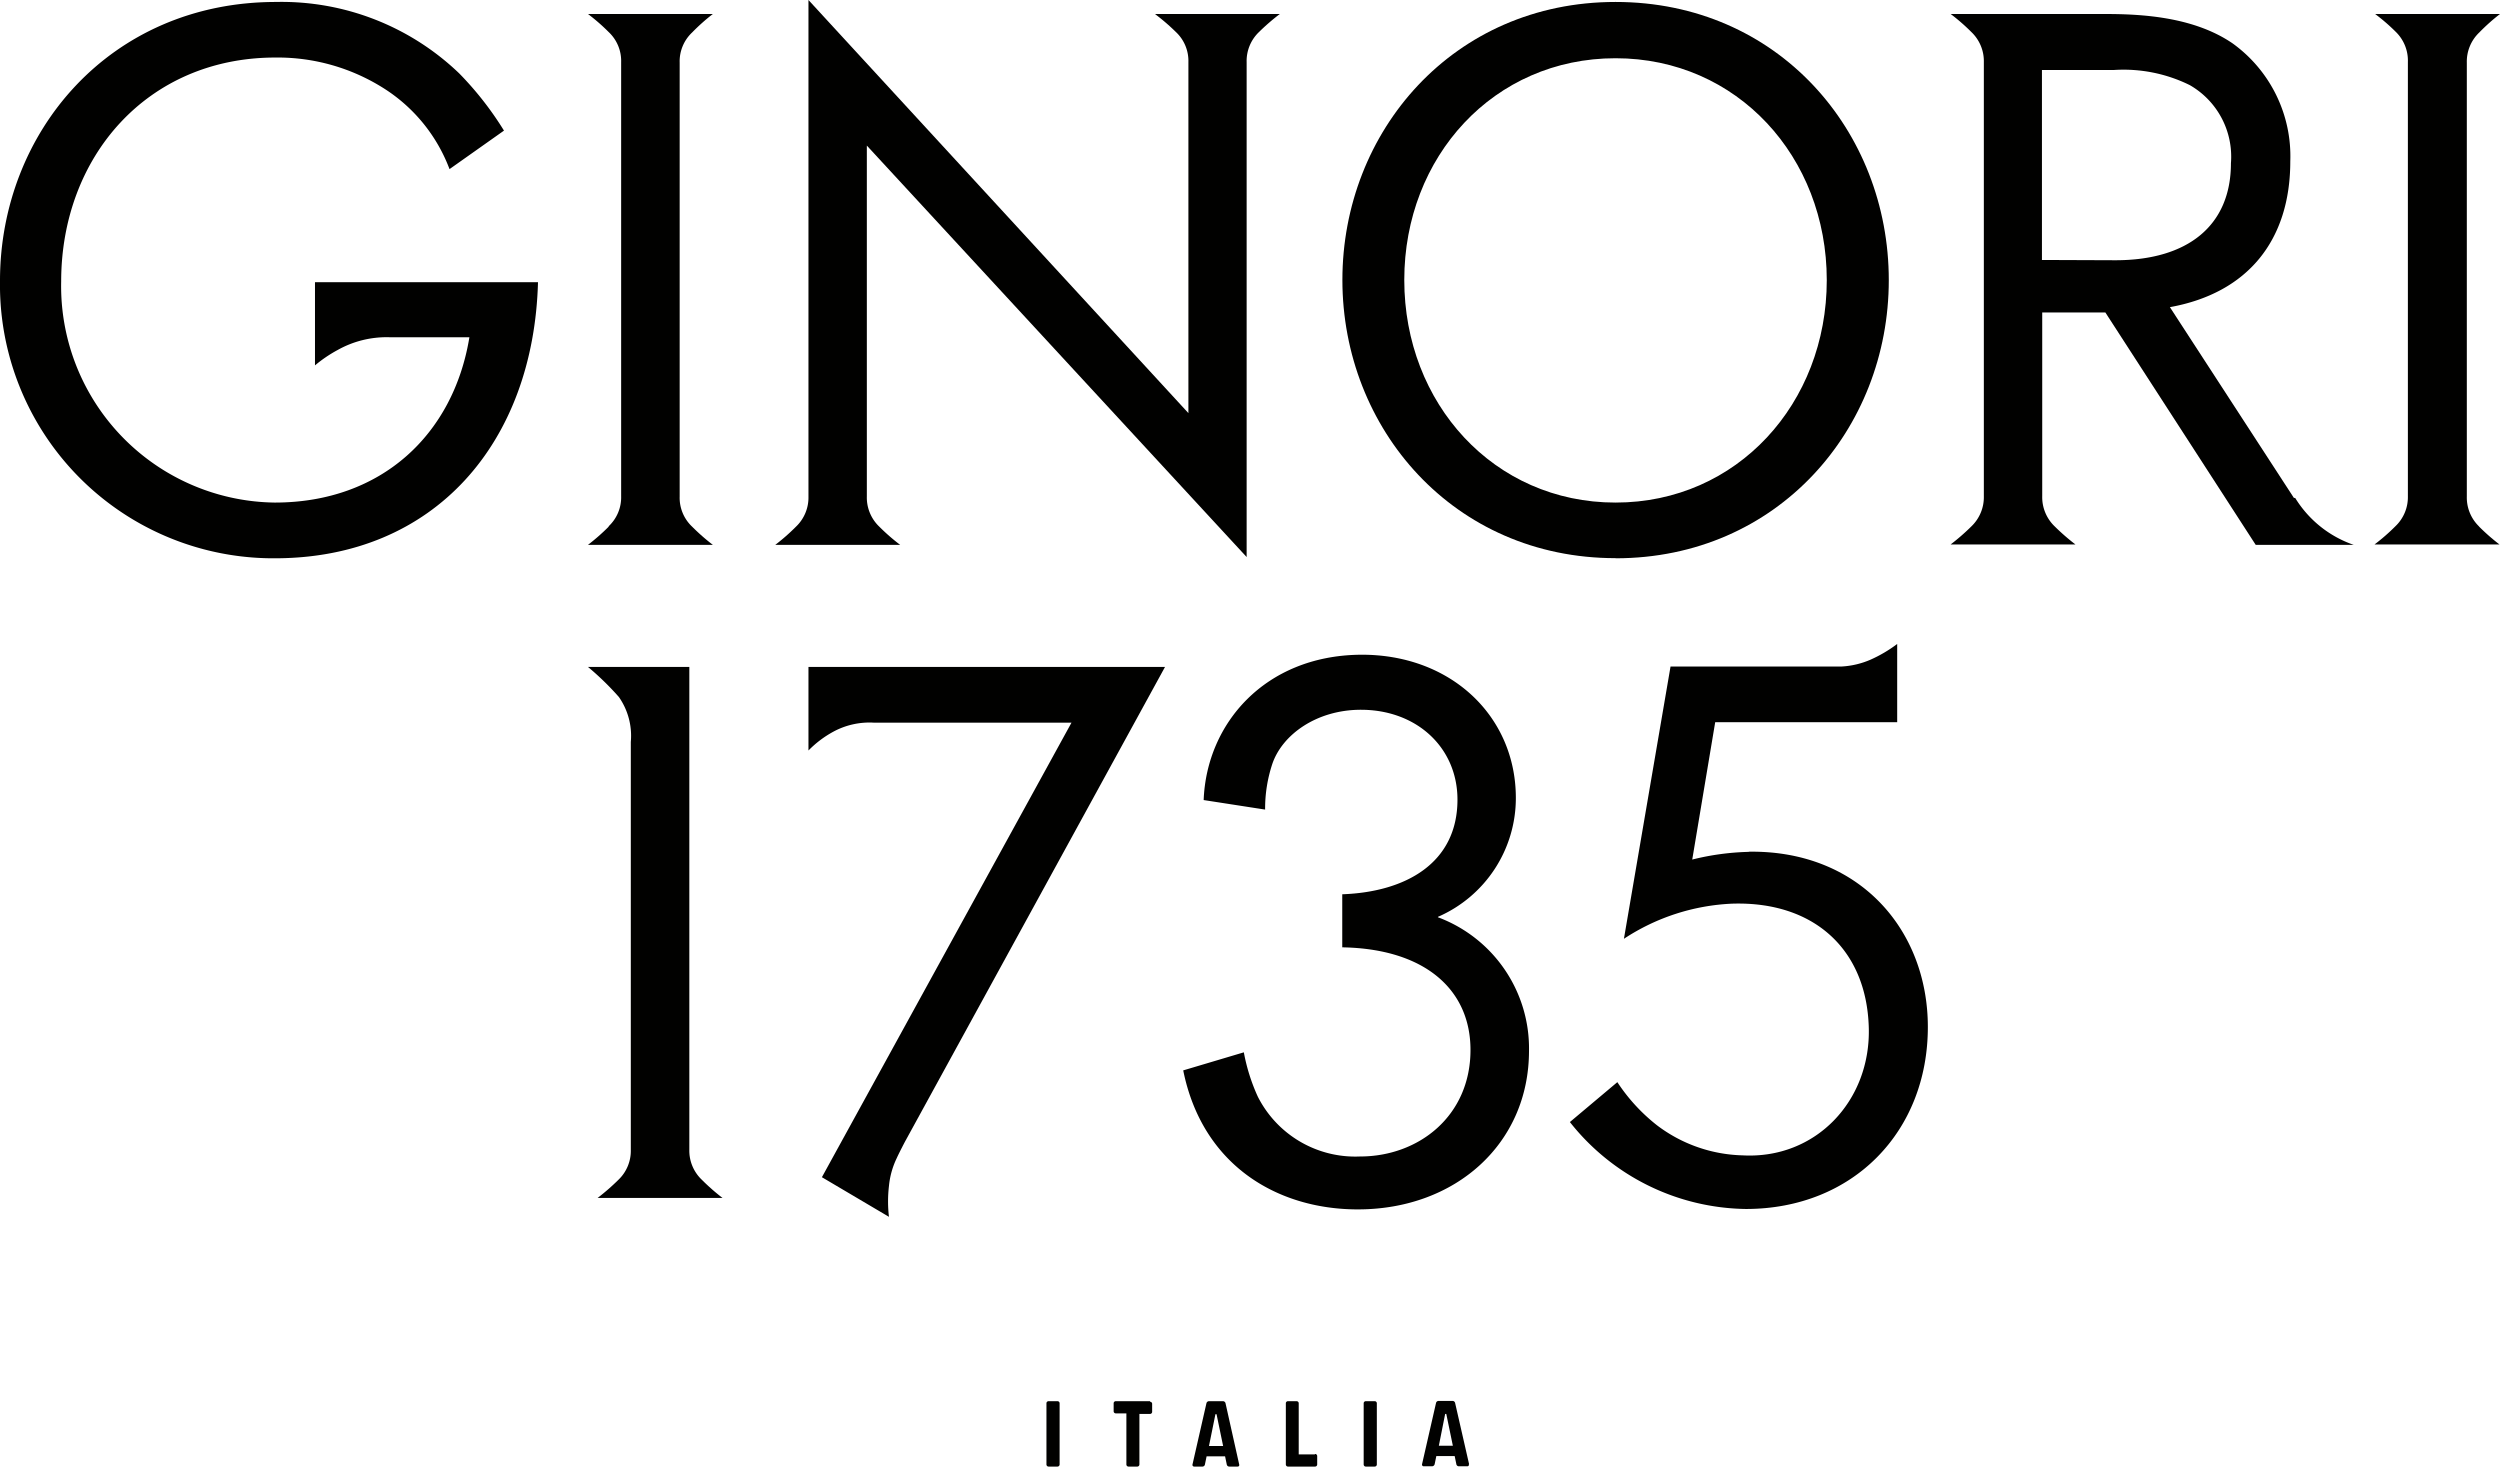
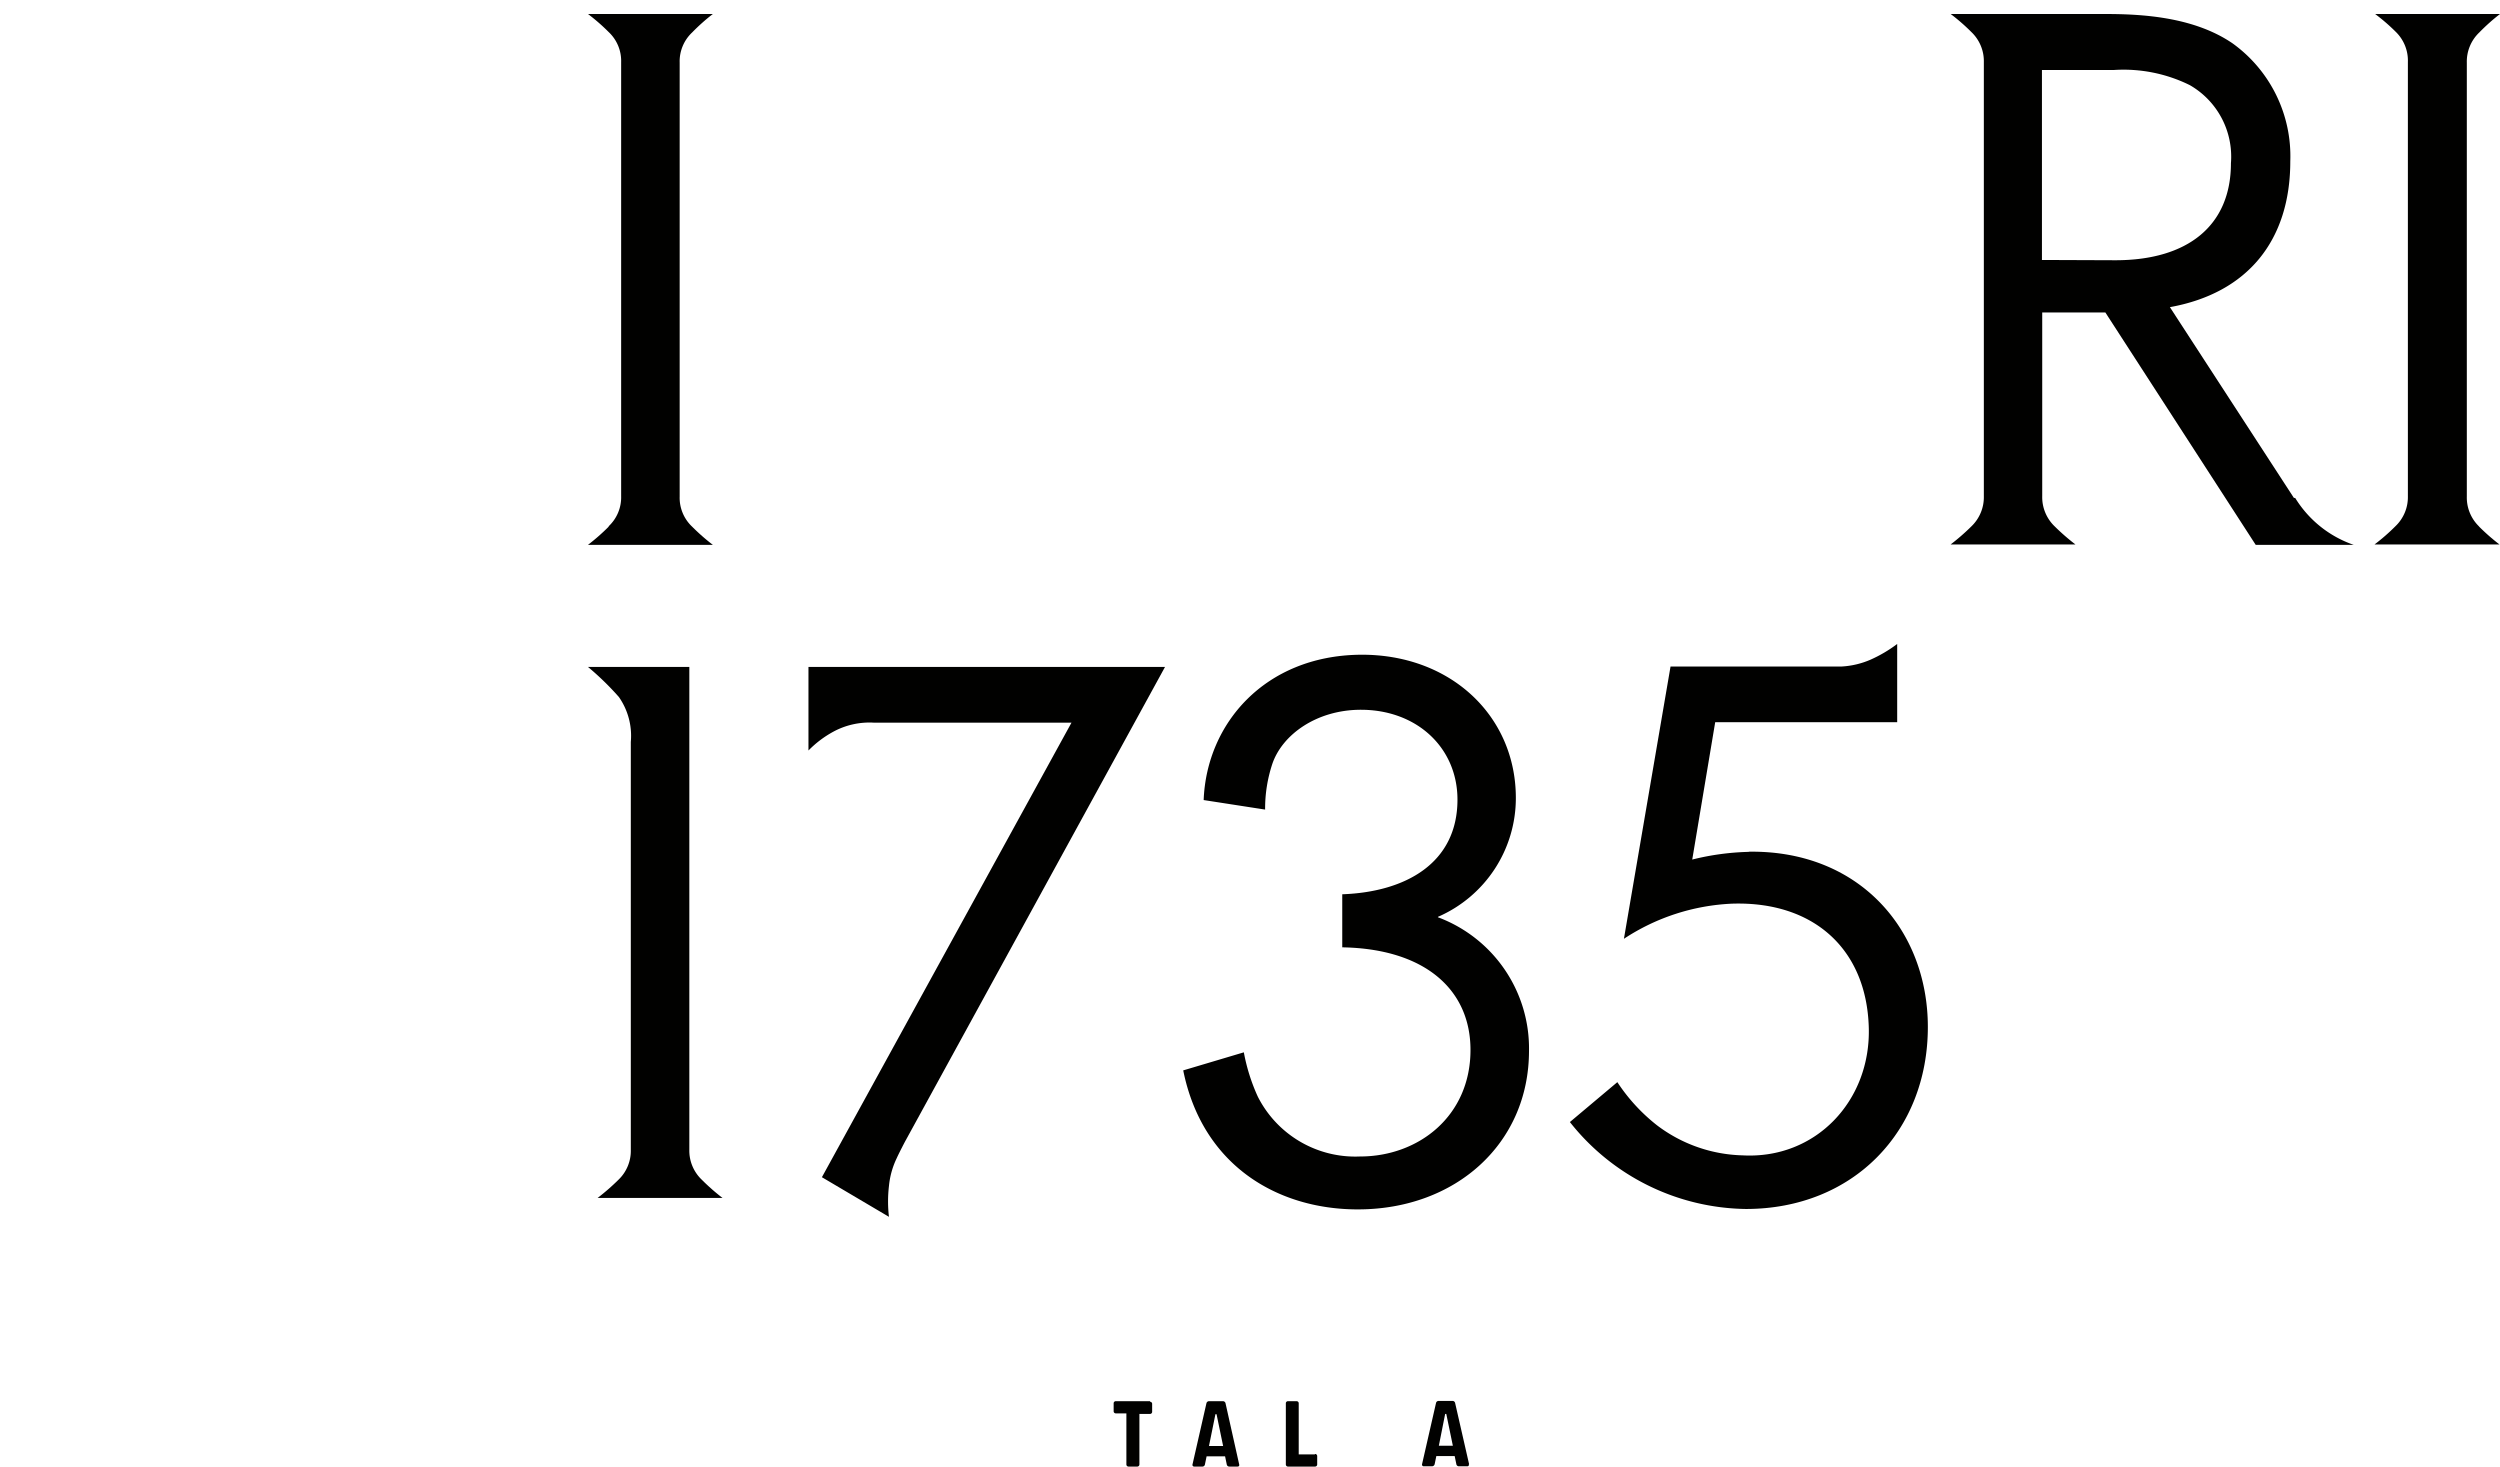
<svg xmlns="http://www.w3.org/2000/svg" viewBox="0 0 178.58 104.76">
  <defs>
    <style>.cls-1{fill:#010100;}</style>
  </defs>
  <g id="Livello_2" data-name="Livello 2">
    <g id="레이어_1" data-name="레이어 1">
-       <path class="cls-1" d="M62.81,37.62a2.87,2.87,0,0,1-.89-2.15V10.4L89.05,39.79V4.44a2.86,2.86,0,0,1,.88-2.15A15.5,15.5,0,0,1,91.42,1H82.5A14.68,14.68,0,0,1,84,2.29a2.83,2.83,0,0,1,.89,2.15V29.51L57.75,0V35.47a2.87,2.87,0,0,1-.89,2.15,14.68,14.68,0,0,1-1.48,1.3H64.3a14.28,14.28,0,0,1-1.49-1.3" />
      <path class="cls-1" d="M50.13,84.27a2.87,2.87,0,0,1-.89-2.15V47.64H42a20.12,20.12,0,0,1,2.21,2.15A4.84,4.84,0,0,1,45.06,53V82.12a2.86,2.86,0,0,1-.88,2.15,15.5,15.5,0,0,1-1.49,1.3h8.92a14.68,14.68,0,0,1-1.48-1.3" />
-       <path class="cls-1" d="M22.5,26.1A9.58,9.58,0,0,1,24.12,25a7.15,7.15,0,0,1,3.7-.91h5.71C32.4,31,27.28,35.9,19.62,35.9A15.46,15.46,0,0,1,4.37,20.11c0-8.9,6.14-16,15.3-16a14.17,14.17,0,0,1,7.84,2.26,11.7,11.7,0,0,1,4.6,5.71L36,9.33a23.35,23.35,0,0,0-3.19-4.08A18.32,18.32,0,0,0,19.72.14C7.85.14,0,9.45,0,20.06A19.53,19.53,0,0,0,19.62,39.88c11.46,0,18.5-8.3,18.81-19.72H22.5Z" />
-       <path class="cls-1" d="M115.4,4.16c8.7,0,15.09,7.05,15.09,15.85S124.1,35.9,115.4,35.9,100.31,28.81,100.31,20,106.7,4.16,115.4,4.16m0,35.72c11.57,0,19.52-9.21,19.52-19.87S127,.14,115.4.14,95.89,9.39,95.89,20s7.94,19.87,19.51,19.87" />
      <path class="cls-1" d="M43.48,37.62A14.68,14.68,0,0,1,42,38.92h8.92a14.68,14.68,0,0,1-1.48-1.3,2.83,2.83,0,0,1-.89-2.15v-31a2.83,2.83,0,0,1,.89-2.15A14,14,0,0,1,50.92,1H42a14,14,0,0,1,1.48,1.29,2.83,2.83,0,0,1,.89,2.15v31a2.83,2.83,0,0,1-.89,2.15" />
      <path class="cls-1" d="M102.72,65.49A9.25,9.25,0,0,0,108.28,57c0-5.88-4.7-10.32-11.18-10.23-6.72.1-10.91,4.88-11.12,10.38l4.39.68a10.14,10.14,0,0,1,.51-3.25c.71-2.11,3.18-3.88,6.33-3.88,4,0,6.9,2.71,6.9,6.42,0,4.55-3.72,6.6-8.23,6.76v3.79c5.88.1,9.16,3,9.16,7.33,0,4.72-3.7,7.61-7.89,7.61a7.8,7.8,0,0,1-7.3-4.27,13.44,13.44,0,0,1-1-3.17l-4.33,1.29c1.37,6.79,6.73,9.93,12.47,9.93,7,0,12.23-4.71,12.23-11.33a10,10,0,0,0-6.51-9.54" />
      <path class="cls-1" d="M57.75,53.61a7.44,7.44,0,0,1,1.77-1.34,5.41,5.41,0,0,1,2.88-.65H76.54L58.71,84.09l4.79,2.83a9.44,9.44,0,0,1,0-2.2,5.84,5.84,0,0,1,.56-2c.16-.36.58-1.16.58-1.16L83.22,47.64H57.75Z" />
      <path class="cls-1" d="M177.1,37.62a2.87,2.87,0,0,1-.89-2.15v-31a2.87,2.87,0,0,1,.89-2.15A14,14,0,0,1,178.58,1h-8.92a13.61,13.61,0,0,1,1.49,1.29A2.87,2.87,0,0,1,172,4.44v31a2.87,2.87,0,0,1-.89,2.15,14.28,14.28,0,0,1-1.49,1.3h8.92a14.68,14.68,0,0,1-1.48-1.3" />
      <path class="cls-1" d="M145.86,18.57V5H151a10.67,10.67,0,0,1,5.42,1.08,5.89,5.89,0,0,1,2.94,5.58c0,4.44-3.06,6.93-8.25,6.93Zm18,17L155,21.94c5.55-1,8.6-4.76,8.6-10.42a9.93,9.93,0,0,0-4.12-8.42c-2.82-1.93-6.6-2.1-9.14-2.1h-11a14,14,0,0,1,1.48,1.29,2.87,2.87,0,0,1,.89,2.15v31a2.89,2.89,0,0,1-.89,2.16,15.42,15.42,0,0,1-1.48,1.29h8.91a15.42,15.42,0,0,1-1.48-1.29,2.89,2.89,0,0,1-.89-2.16V22.32h4.51l10.74,16.6h7a7.93,7.93,0,0,1-4.18-3.35" />
      <path class="cls-1" d="M124.94,60.85a18.35,18.35,0,0,0-4.06.55l1.64-9.81,13,0V46a9.72,9.72,0,0,1-1.9,1.12,6,6,0,0,1-2.06.49c-.2,0-.49,0-.8,0H119.33L116,67.06a15.24,15.24,0,0,1,7.74-2.51c5.82-.18,9.58,3.25,9.75,8.81.17,5.26-3.78,9.45-9,9.17a10.54,10.54,0,0,1-6.13-2.15,12.94,12.94,0,0,1-2.83-3.08l-3.39,2.85a16.29,16.29,0,0,0,12.57,6.21c7.65,0,13-5.52,13-13,0-6.94-4.9-12.65-12.82-12.52" />
-       <path class="cls-1" d="M75.54,100.09H74.9a.15.15,0,0,0-.15.14v4.38a.15.15,0,0,0,.15.15h.64a.15.15,0,0,0,.15-.15v-4.38a.15.15,0,0,0-.15-.14" />
-       <path class="cls-1" d="M98.2,100.09h-.64a.15.15,0,0,0-.15.14v4.38a.15.15,0,0,0,.15.15h.64a.15.15,0,0,0,.15-.15v-4.38a.15.15,0,0,0-.15-.14" />
      <path class="cls-1" d="M82.15,100.09H79.7a.15.15,0,0,0-.15.14v.58a.15.15,0,0,0,.15.15h.76v3.65a.15.15,0,0,0,.14.15h.65a.15.15,0,0,0,.14-.15V101h.76a.15.15,0,0,0,.15-.15v-.58a.15.15,0,0,0-.15-.14" />
      <path class="cls-1" d="M93.92,103.89H92.77v-3.66a.15.15,0,0,0-.15-.14H92a.15.15,0,0,0-.15.14v4.38a.15.15,0,0,0,.15.15h1.94a.15.15,0,0,0,.15-.15V104a.15.15,0,0,0-.15-.14" />
      <path class="cls-1" d="M86.36,103.29l.46-2.27h.08l.47,2.27Zm1.18-3.06a.19.19,0,0,0-.18-.14h-1a.19.19,0,0,0-.18.14l-1,4.39a.12.12,0,0,0,.12.14h.6a.18.18,0,0,0,.17-.15l.12-.58h1.32l.12.58a.18.18,0,0,0,.17.15h.61a.11.11,0,0,0,.11-.14Z" />
      <path class="cls-1" d="M103.23,101h.08l.47,2.27h-1Zm1.71,3.59-1-4.38a.19.19,0,0,0-.18-.14h-1a.19.19,0,0,0-.18.14l-1,4.38a.12.12,0,0,0,.12.15h.6a.2.2,0,0,0,.18-.15l.12-.58h1.31l.12.58a.18.18,0,0,0,.17.15h.61a.11.11,0,0,0,.11-.15" />
    </g>
  </g>
</svg>